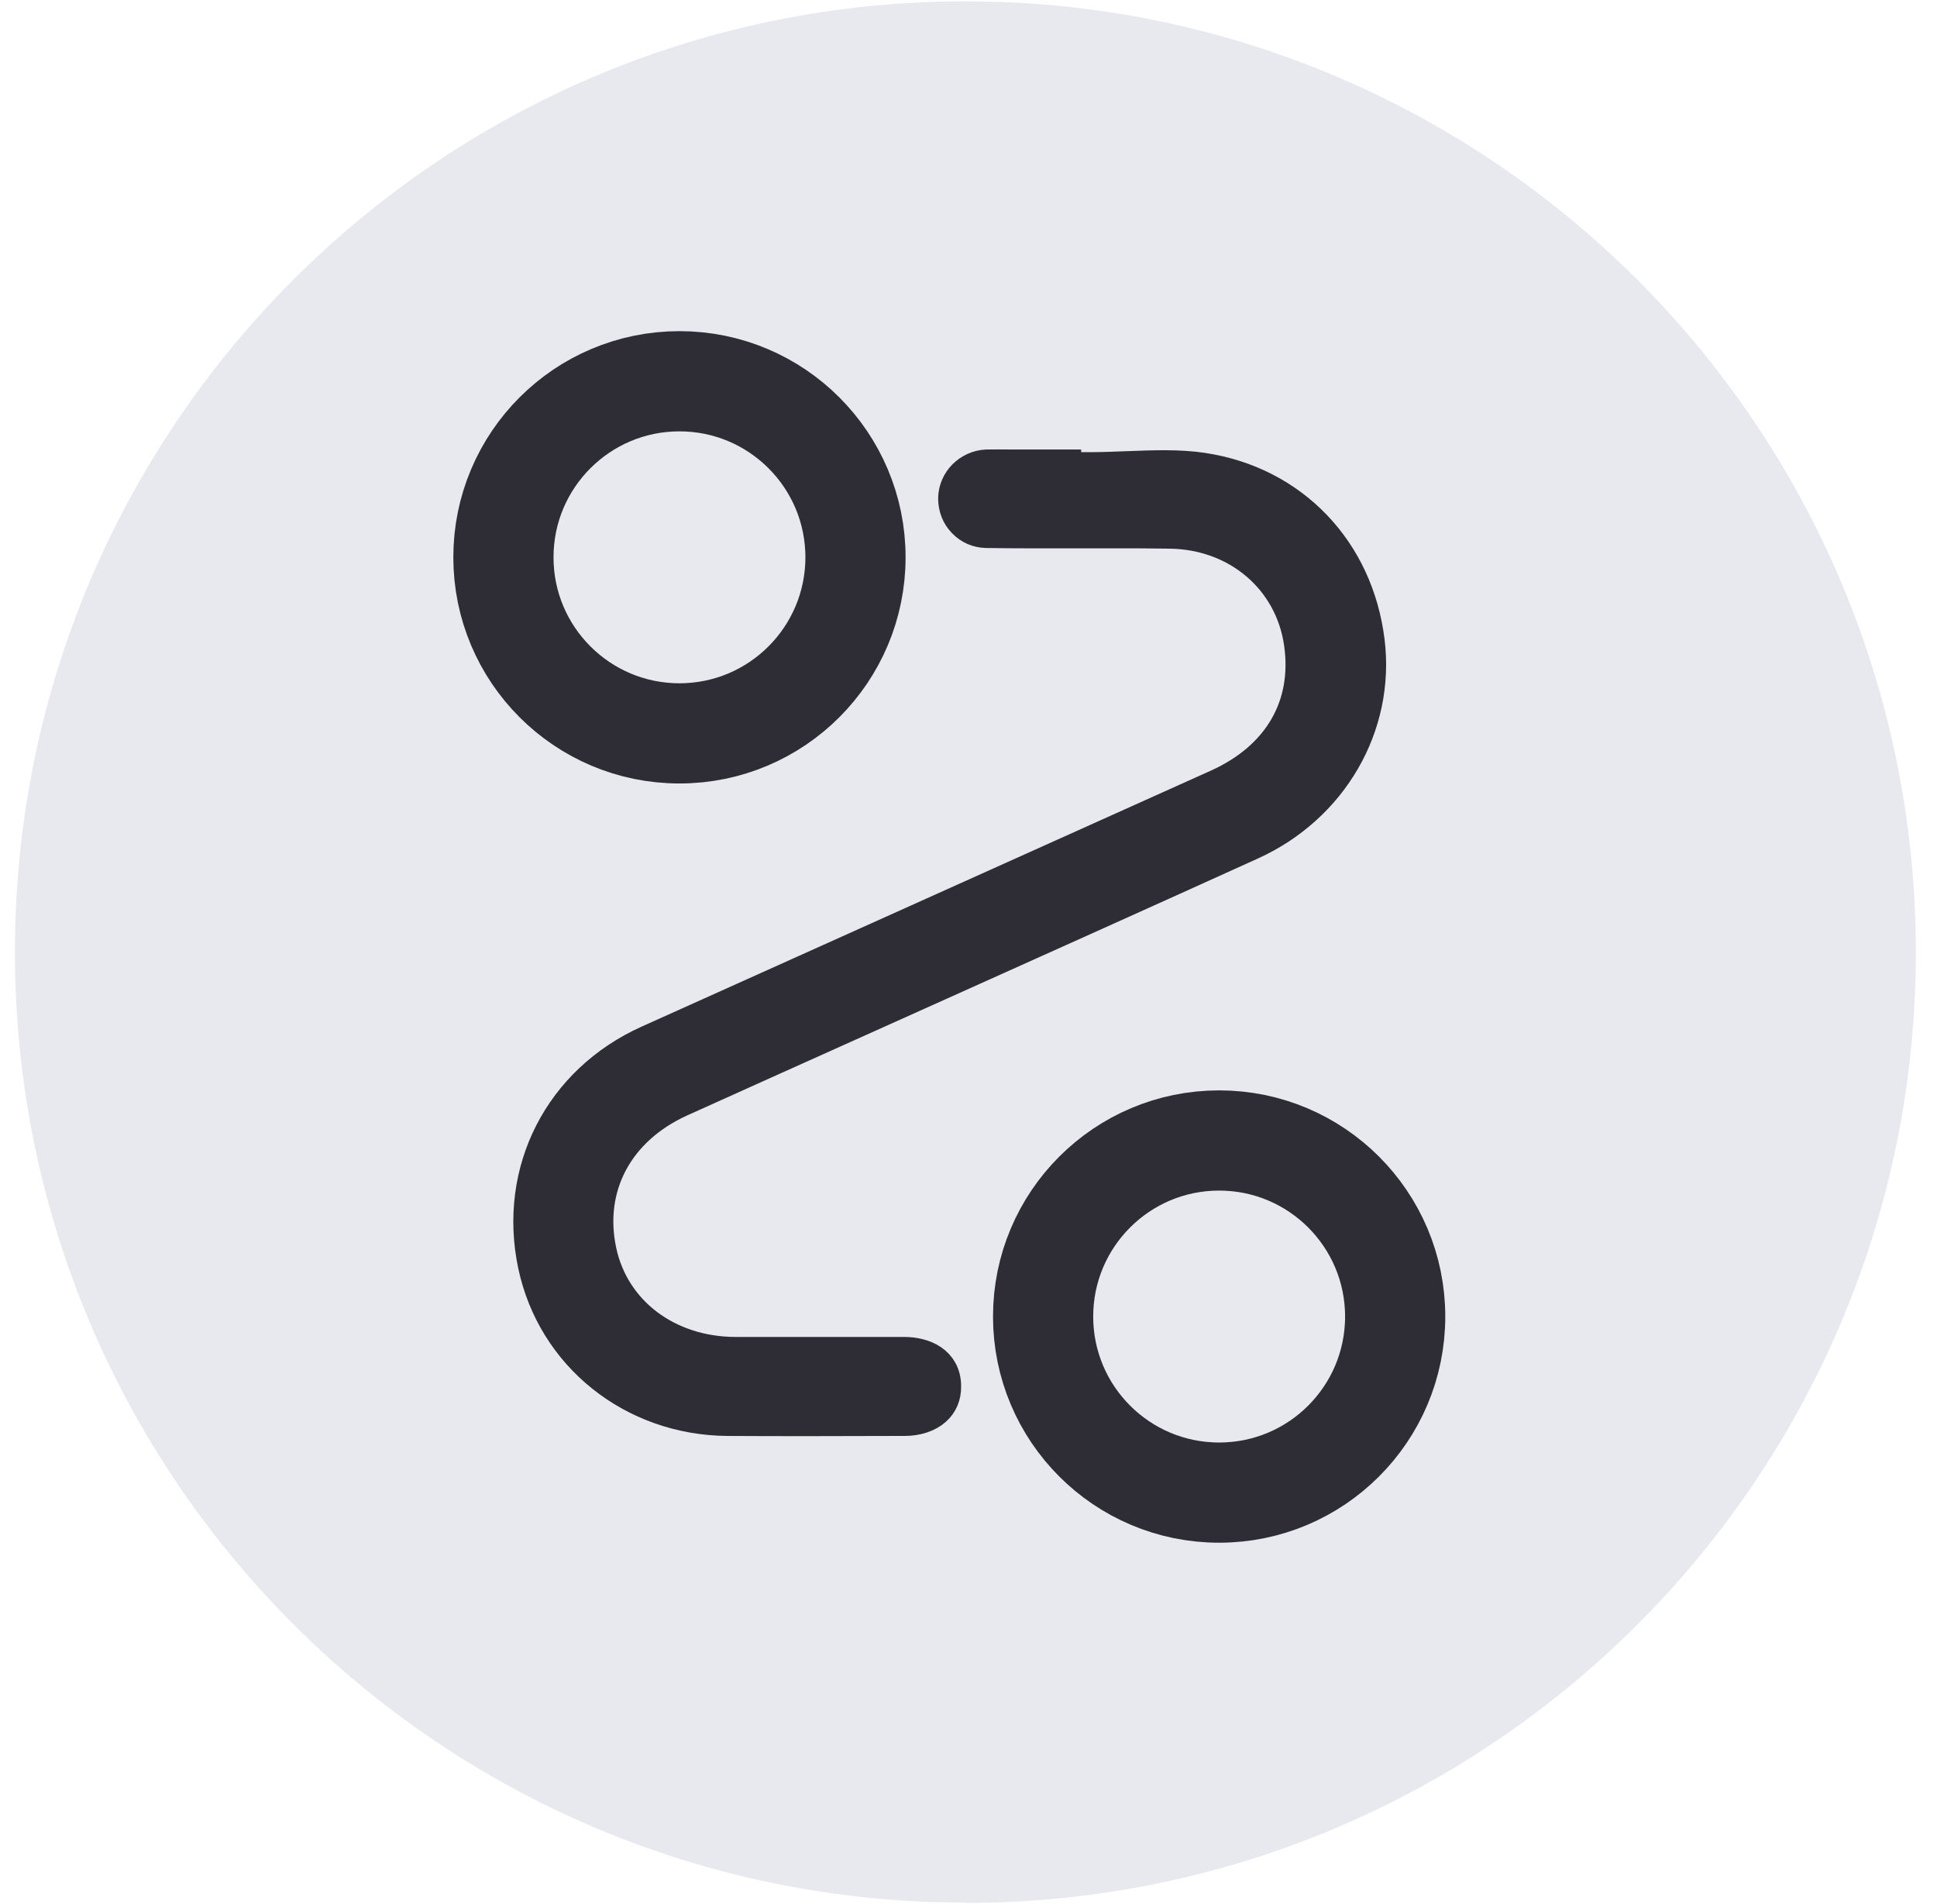
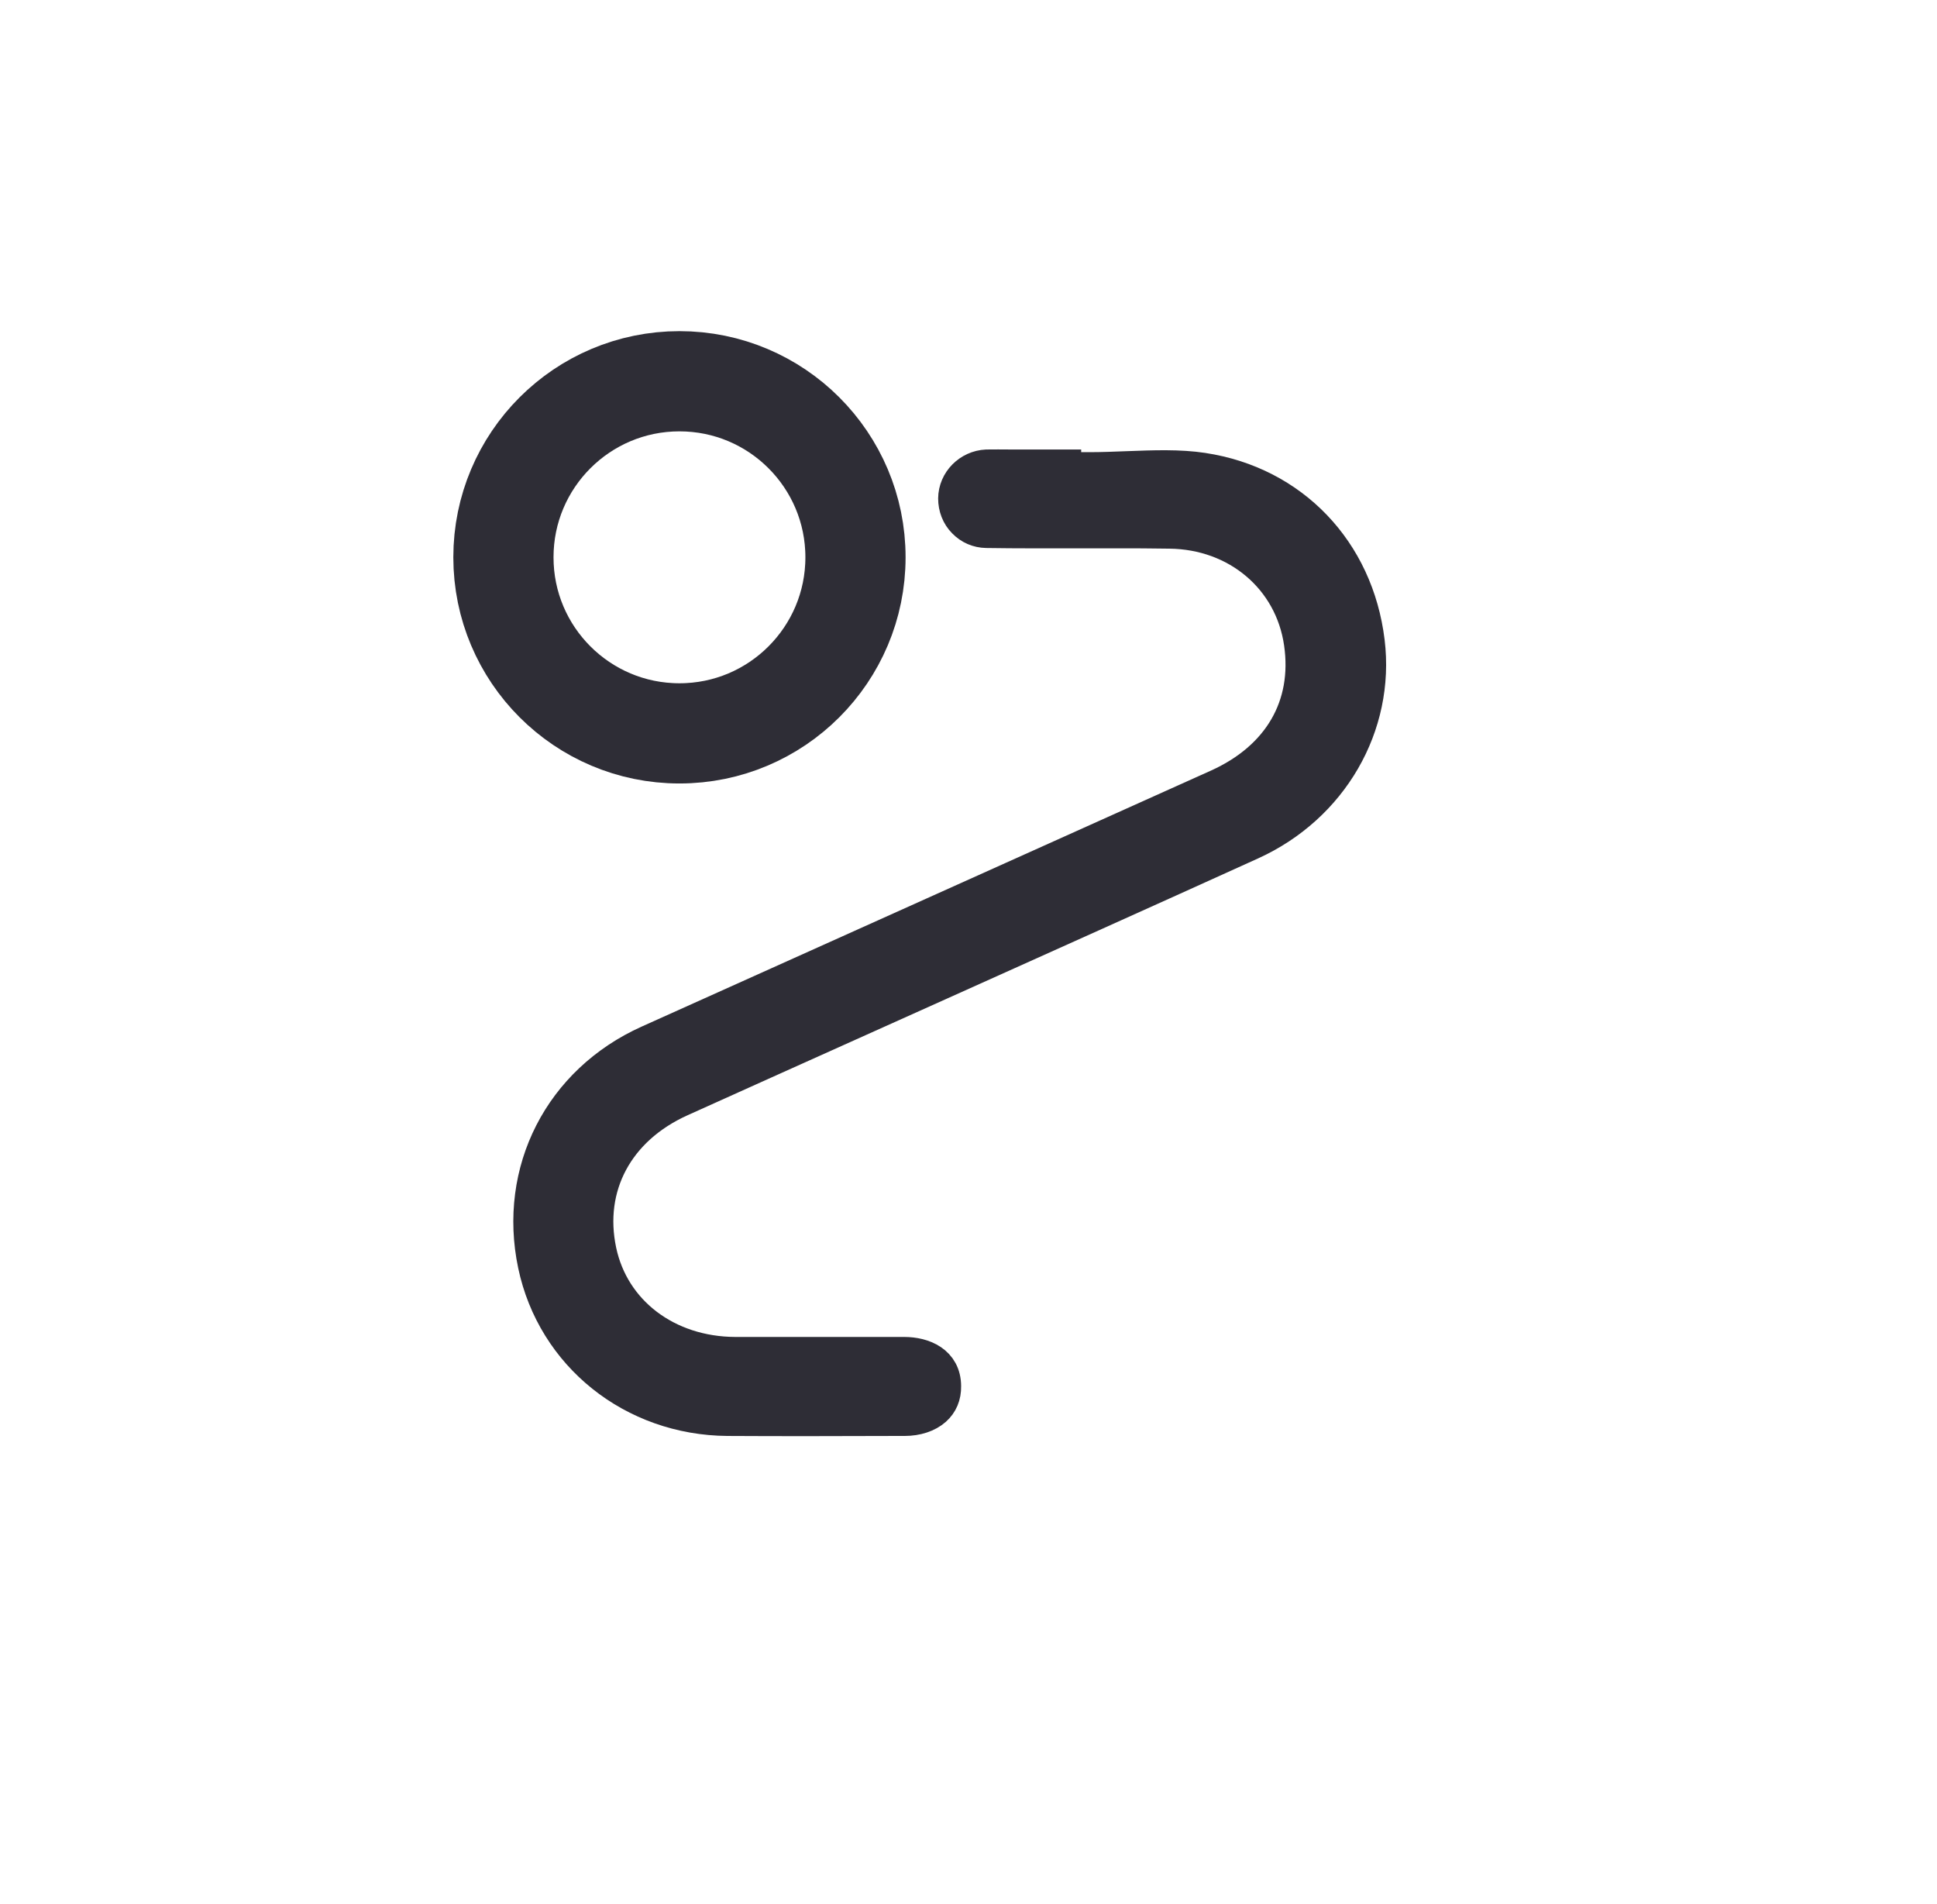
<svg xmlns="http://www.w3.org/2000/svg" width="58" height="57" viewBox="0 0 58 57" fill="none">
-   <path d="M28.907 56.97C44.627 56.97 57.367 44.23 57.367 28.51C57.367 12.79 44.627 0.04 28.907 0.04C13.187 0.04 0.447 12.78 0.447 28.5C0.447 44.22 13.187 56.96 28.907 56.96V56.97Z" fill="#E8E9EF" />
  <path d="M36.029 14.056C35.31 13.947 34.556 13.977 33.758 14.007C33.376 14.022 32.999 14.037 32.618 14.037H31.874V13.957H30.227C29.999 13.957 29.771 13.952 29.543 13.957C29.018 13.982 28.596 14.409 28.591 14.924C28.591 15.182 28.685 15.435 28.869 15.618C29.047 15.802 29.28 15.901 29.533 15.906C30.475 15.921 31.413 15.916 32.355 15.916C32.707 15.916 33.054 15.916 33.406 15.916C33.942 15.916 34.482 15.916 35.018 15.926C37.051 15.946 38.667 17.319 38.945 19.253C39.218 21.138 38.31 22.695 36.461 23.528L19.422 31.189C16.784 32.374 15.416 35.057 16.006 37.863C16.576 40.571 18.951 42.47 21.788 42.49C23.449 42.5 25.115 42.495 26.781 42.49H27.084C27.456 42.49 27.778 42.381 27.991 42.192C28.184 42.019 28.284 41.786 28.279 41.503C28.279 40.784 27.654 40.526 27.074 40.526C26.315 40.526 25.556 40.526 24.798 40.526C23.87 40.526 22.938 40.526 22.011 40.526C19.973 40.516 18.346 39.282 17.96 37.452C17.553 35.523 18.48 33.792 20.38 32.934C21.218 32.557 22.055 32.181 22.889 31.804L28.145 29.443C31.254 28.045 34.363 26.652 37.467 25.243C39.867 24.152 41.27 21.728 40.963 19.209C40.631 16.486 38.697 14.463 36.024 14.056H36.029Z" fill="#2E2D36" stroke="#2E2D36" />
  <path d="M20.345 21.956C23.256 21.956 25.616 19.596 25.616 16.685C25.616 13.774 23.256 11.414 20.345 11.414C17.434 11.414 15.074 13.774 15.074 16.685C15.074 19.596 17.434 21.956 20.345 21.956Z" stroke="#2E2D36" stroke-width="3" stroke-miterlimit="10" />
-   <path d="M36.505 44.686C39.416 44.686 41.776 42.327 41.776 39.415C41.776 36.504 39.416 34.144 36.505 34.144C33.594 34.144 31.234 36.504 31.234 39.415C31.234 42.327 33.594 44.686 36.505 44.686Z" stroke="#2E2D36" stroke-width="3" stroke-miterlimit="10" />
</svg>